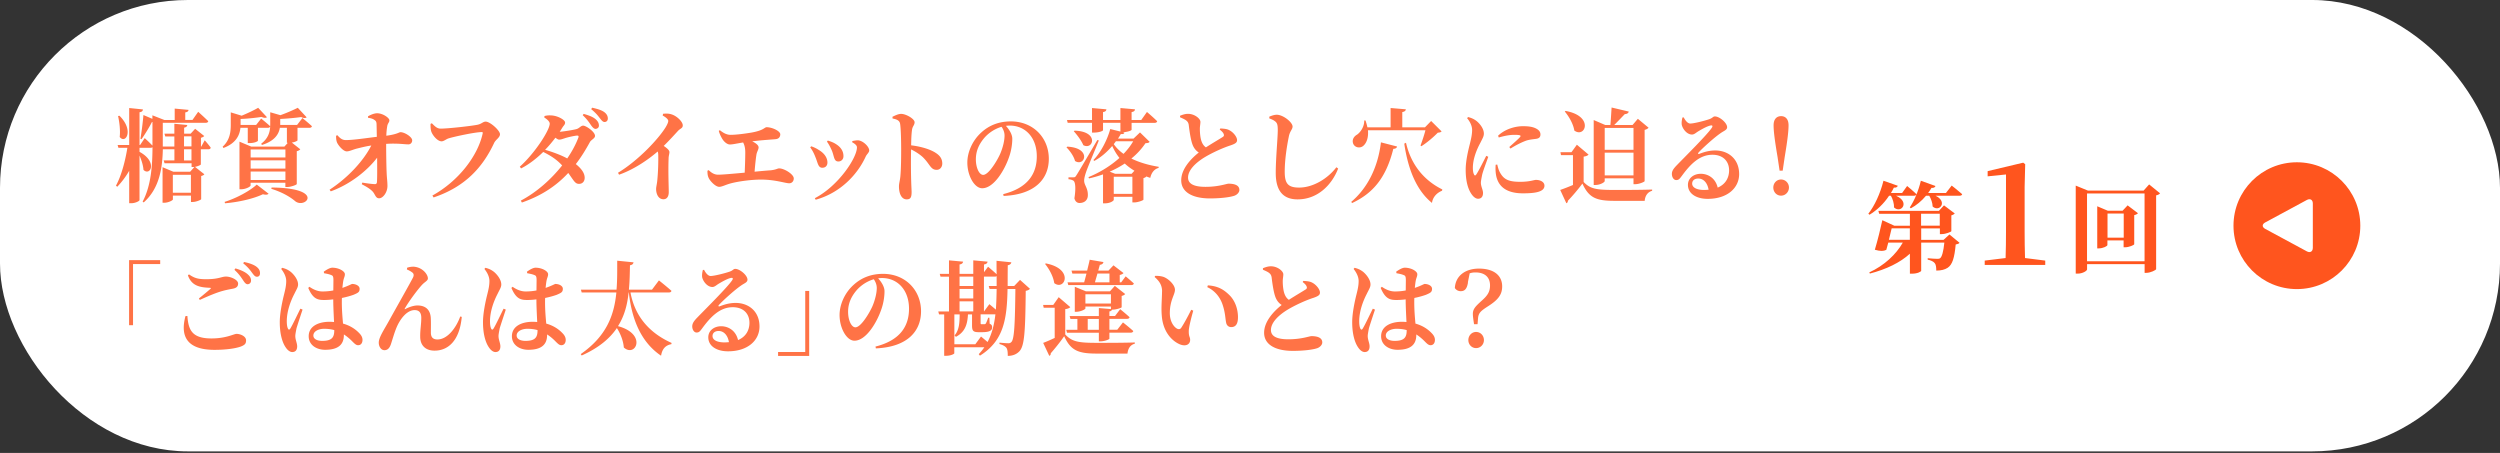
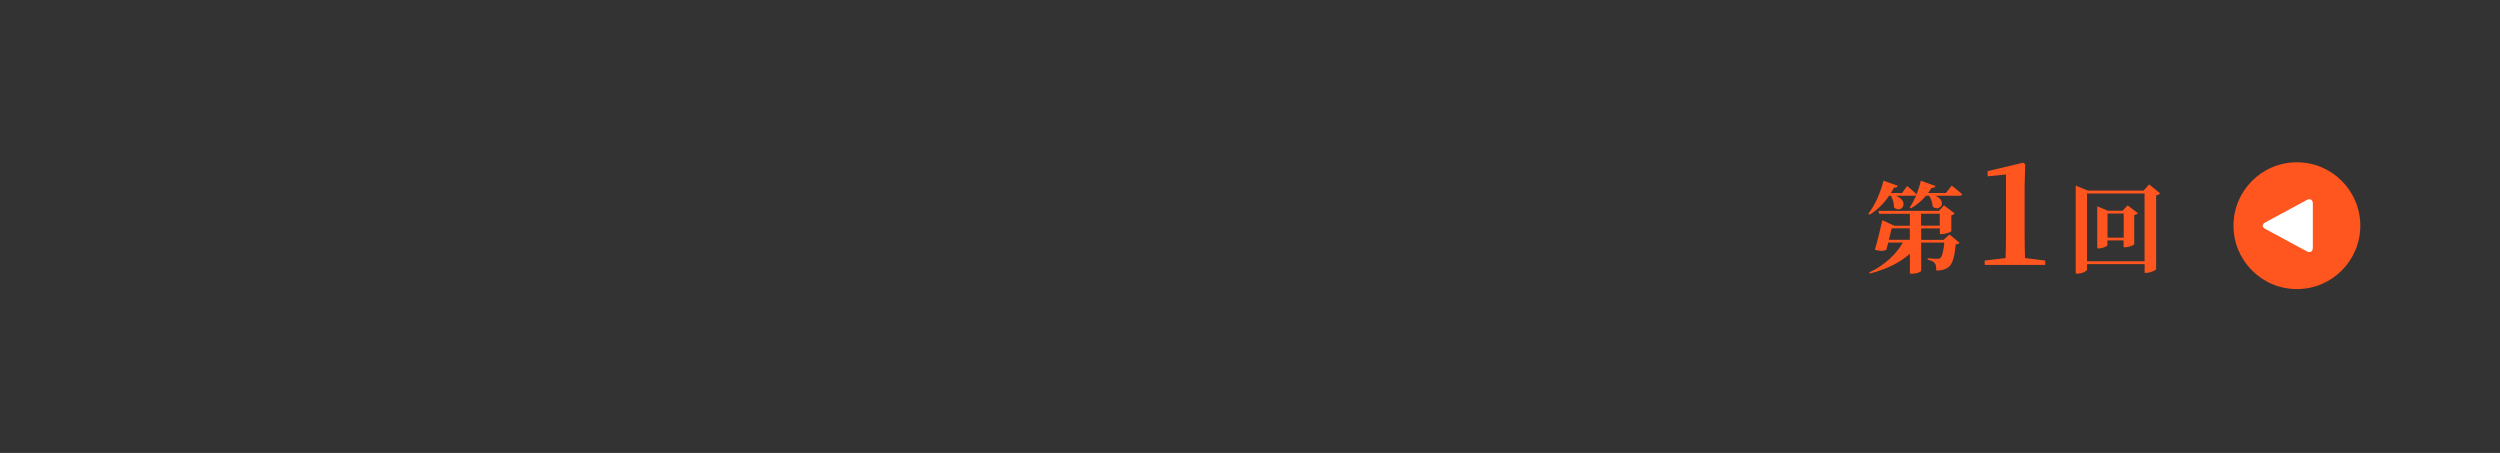
<svg xmlns="http://www.w3.org/2000/svg" id="_レイヤー_2" data-name="レイヤー 2" width="442.76" height="80.22">
  <rect width="100%" height="100%" fill="#333333" stroke="none" />
  <defs>
    <style>.cls-1{fill:#ff7346}.cls-1,.cls-2,.cls-3{stroke-width:0}.cls-2{fill:#fff}.cls-3{fill:#ff551e}</style>
  </defs>
  <g id="_レイヤー_2-2" data-name="レイヤー 2">
-     <rect class="cls-2" width="442.76" height="79.94" rx="33.28" ry="33.28" />
    <circle class="cls-3" cx="406.79" cy="39.97" r="11.23" />
    <path class="cls-2" d="M401.17 40.53c-.58-.31-.58-.82 0-1.13l7.39-3.99c.58-.31 1.05-.03 1.05.63v7.85c0 .65-.47.94-1.05.63l-7.39-3.99Z" />
-     <path class="cls-1" d="M36.24 24.82s.72.81 1.08 1.33c-.03.2-.19.29-.43.29h-1.32v2.68c-.02.11-.56.34-1.04.43l1.66 1.31c-.08.13-.29.25-.56.31v4.1c-.02.13-.91.5-1.5.5h-.31v-1.13h-3.2v.68c0 .16-.8.59-1.57.59h-.26v-6.3l1.92.81h2.96l.77-.86c-.07.02-.15.02-.22.02h-.29v-.67h-4.79l-.15-.5h1.9v-1.98h-2.05c-.07 3.04-.48 6.84-3.39 9.42l-.19-.14c1.52-2.86 1.73-6.45 1.75-9.63-.09.05-.19.09-.33.09h-1.97v.72c3.3 1.8 1.88 4.38.7 3.19-.05-.79-.36-1.75-.7-2.52v7.87c0 .18-.75.56-1.45.56h-.38v-5.74c-.6 1.04-1.32 2-2.12 2.83l-.22-.2c.99-1.84 1.64-4.38 2.02-6.7h-1.59l-.14-.5h2.05v-6.55l2.43.25c-.03.27-.15.43-.6.5v5.8h.1l.82-1.22s.82.74 1.37 1.33v-4.18h-.09c-.38.76-1.15 2.05-1.85 3.04l-.19-.07c.22-1.26.46-3.26.53-4.21l1.59.68v-.63l2.12.83h1.83v-2.02l2.45.23c-.03.22-.15.38-.58.45v1.33h1.28l1.01-1.44s1.11.99 1.78 1.66c-.03.2-.21.29-.46.29h-7.59v4.2h2.05v-1.78h-1.61l-.15-.5h1.76v-1.75l2.29.22c-.03.23-.17.4-.56.47v1.06h1.16l.79-.86 1.61 1.28c-.08.11-.31.25-.58.31v1.57h.05l.62-1.12ZM21.15 20.5c2.63 2.56 1.11 5.1.05 3.76.14-1.17-.05-2.65-.29-3.71l.24-.05Zm12.66 13.63v-3.17h-3.2v3.17h3.2Zm-1.22-8.2h1.32v-1.78h-1.32v1.78Zm1.32.51h-1.32v1.98h1.32v-1.98ZM53.56 20.91s1.03.83 1.68 1.44c-.03.2-.22.29-.46.29h-2.09v2.23c-.02.05-.38.29-1.01.38l1.5 1.19c-.1.13-.31.27-.62.34v5.82c-.02.13-1.03.52-1.68.52h-.34v-.76h-6.16v.49c0 .2-.85.67-1.68.67h-.29v-8.43l2.1.88h5.85l.62-.68h-.17v-2.65h-1.25c-.17 1.06-.86 2.32-3.18 3.04l-.12-.23c1.23-.92 1.54-2.04 1.59-3.04-.07.16-.22.23-.44.23h-1.73v2.29c-.02.09-.55.41-1.47.41h-.33v-2.7h-1.3c-.12 1.19-.68 2.7-3.01 3.57l-.14-.23c1.32-1.19 1.44-2.7 1.44-3.92V19.9l1.93.59c1.09-.45 2.26-1.01 2.92-1.4l1.56 1.67c-.21.16-.53.14-.97-.05-.92.14-2.36.31-3.7.36v1.06h2.75l.89-1.13s.97.77 1.59 1.35c.02-.16.02-.31.02-.47v-2l1.8.52c1.16-.41 2.38-.96 3.08-1.31l1.57 1.69c-.21.18-.56.16-.97-.05-.96.14-2.38.27-3.71.34v1.06h2.98l.94-1.21ZM39.79 35.75c2.16-.67 4.55-2 5.68-3.06l2.1 1.62c-.17.18-.5.23-1.01.09-1.59.77-4.26 1.4-6.71 1.6l-.07-.25Zm4.6-9.28v1.42h6.16v-1.42h-6.16Zm0 1.93v1.46h6.16V28.4h-6.16Zm6.16 3.48v-1.5h-6.16v1.5h6.16Zm-2.45 1.33c9.58.09 6 3.85 4.19 2.43-.79-.68-2.21-1.58-4.24-2.2l.05-.23ZM65.17 20.6c.38-.22 1.06-.54 1.62-.54 1.03 0 2.17.83 2.17 1.24s-.31.5-.39 1.12c-.09.52-.14 1.12-.15 1.62 1.98-.27 2.24-.63 2.51-.63.74 0 2.07.85 2.07 1.44 0 .41-.27.72-.68.72-.7 0-1.87-.22-3.93-.09 0 1.48.03 3.85.09 5.19.03.77.14 1.51.14 2.27 0 1.13-.8 2.18-1.47 2.18s-.68-.74-1.23-1.28c-.48-.47-1.09-.81-1.85-1.21l.09-.29c.82.13 1.64.25 2.21.27.24.02.38-.11.39-.38.05-.58.05-2.36.03-4.3-1.76 2.32-4.82 4.74-8.21 5.96l-.21-.29c3.28-2.14 6.02-5.13 7.39-7.83-.96.14-1.8.36-2.46.52-.82.2-1.4.52-1.88.52-.62.02-1.54-1.08-1.75-1.62-.12-.34-.15-.67-.15-1.15l.24-.09c.46.54.87.86 1.49.86 1.3 0 3.66-.36 5.49-.58-.02-.7-.03-1.67-.05-2.27-.02-.36-.1-.54-.38-.72-.33-.25-.75-.32-1.13-.38v-.27ZM78.03 22.78c1.37 0 5.68-.49 6.6-.7.7-.16.91-.54 1.39-.54.79 0 2.53 1.58 2.53 2.23 0 .59-.75.95-1.03 1.53-2.05 4.39-5.18 7.8-10.73 9.67l-.21-.34c4.67-2.58 8.07-7.08 8.91-11.02.03-.16-.03-.22-.15-.22-1.16 0-4.93.81-5.9 1.12-.39.11-.84.52-1.23.52-.77 0-1.69-1.17-1.86-1.85-.1-.43-.1-.77-.1-1.24l.24-.11c.48.5.91.95 1.54.95ZM96.43 20.55c.34-.09.65-.14 1.2-.11 1.15.05 2.45.79 2.45 1.26 0 .38-.22.47-.51.94-.14.23-.29.47-.44.7.75-.05 2.62-.36 3.04-.5.43-.14.72-.59 1.11-.59.5 0 2.1 1.08 2.1 1.82 0 .45-.7.68-.92 1.12-.77 1.4-1.57 2.7-2.48 3.87.87.7 1.54 1.49 1.57 2.38.02.67-.39 1.12-.96 1.12-.74.04-.96-.58-1.95-1.93-2.1 2.27-4.72 4.03-8.21 5.24l-.19-.34c2.86-1.51 5.41-3.82 7.32-6.23-1.03-1.12-2.1-1.76-3.35-2.39-1.18 1.15-2.51 2.2-3.93 2.92l-.22-.31c2.63-2.34 5.3-6.46 5.3-7.62 0-.34-.41-.76-.96-1.08l.03-.25Zm5.79 3.46c-.43.02-1.75.31-2.24.49-.36.11-.63.23-.96.23-.17 0-.39-.14-.65-.34-.55.72-1.16 1.46-1.83 2.14 1.11.32 2.67.85 3.92 1.53.87-1.26 1.54-2.54 1.98-3.71.08-.25 0-.34-.22-.34Zm1.15-3.84c.87.25 1.66.52 2.17.99.38.36.51.65.53 1.04.03.34-.21.59-.58.63-.26 0-.51-.23-.8-.63-.34-.49-.68-1.04-1.49-1.8l.17-.23Zm1.49-1.1c.99.23 1.62.41 2.14.77.43.32.63.67.65 1.1.02.4-.22.65-.56.67-.33 0-.55-.29-.87-.7s-.62-.83-1.52-1.58l.17-.25ZM117.43 20.15c.46-.04 1.01-.07 1.52.11.94.29 1.97 1.3 1.97 1.94 0 .54-.43.52-.89 1.03-.6.65-1.45 1.6-2.48 2.61.58.41 1.01.76 1.01 1.1 0 .32-.15.65-.15 1.17-.09 2.41.03 5.01.03 5.92 0 .77-.33 1.26-.94 1.26-.89 0-1.3-.92-1.3-1.82 0-.34.12-.76.19-1.35.19-1.76.21-3.8.19-4.59 0-.27-.03-.5-.1-.7-1.2 1.04-3.83 3.06-6.84 4.11l-.19-.34c3.63-2.2 7.18-6.01 8.45-8.08.29-.49.45-.86.45-1.1 0-.32-.48-.68-.99-.96l.08-.31ZM127.51 23.07c.58.47 1.18.81 1.88.81.92 0 2.38-.18 3.7-.4 2.24-.4 2.29-.95 2.69-.95.96 0 2.41.67 2.41 1.26 0 .43-.24.81-.85.86-.67.07-2.17.14-4.12.38.63.31 1.13.68 1.13 1.08 0 .36-.29.76-.38 1.26-.12.76-.24 1.89-.33 3.04 1.11-.11 2.14-.2 2.87-.25.97-.11 1.2-.34 1.47-.34.91 0 2.6 1.04 2.6 1.78 0 .49-.33.86-.8.86-.67 0-2.36-.61-4.72-.65-1.73-.04-4.29.29-5.76.7-.82.23-1.45.58-1.92.58-.68 0-1.68-1.08-1.9-1.64-.14-.32-.19-.63-.19-1.21l.22-.11c.5.49 1.01.81 1.68.81.77 0 2.7-.18 4.7-.36.05-1.15.1-2.61.1-3.57 0-.79-.14-1.33-.38-1.78-1.11.18-1.85.36-2.34.36s-1.03-.47-1.35-.99c-.27-.45-.5-.94-.62-1.42l.21-.13ZM143.49 26.11l.17-.2c.51.16 1.03.43 1.32.63.97.56 1.56 1.37 1.56 2.25 0 .52-.31.92-.91.92-.75 0-.79-.88-1.21-1.87-.29-.76-.6-1.3-.92-1.73Zm.97 9.26-.15-.27c4.17-2.16 7.46-7.15 7.46-9 0-.34-.34-.63-.84-.9l.02-.22c.26-.05.67-.13.97-.13.87.02 2.02 1.1 2.02 1.8 0 .36-.45.68-.63 1.1-1.45 3.17-4.48 6.41-8.84 7.62Zm2-10.28.15-.2c.53.18.96.32 1.44.63.8.5 1.33 1.19 1.33 2.14 0 .61-.45.94-.89.94-.8 0-.72-.79-1.13-1.85-.21-.5-.62-1.33-.91-1.66ZM158.04 20.69c.48-.23 1.04-.52 1.56-.52.86 0 2.38.88 2.38 1.48 0 .52-.38.7-.46 1.37-.1.7-.14 1.67-.15 2.72 1.71.2 3.3.68 4.26 1.28.75.47 1.25 1.01 1.25 1.96 0 .58-.38 1.1-.99 1.1-1.09 0-1.16-.99-2.48-2.27-.53-.47-1.15-.9-2.05-1.35-.05 1.91-.03 4.21.02 5.76.03.92.07 1.53.07 1.78 0 .94-.19 1.31-.87 1.31-.89 0-1.37-.97-1.37-2.3 0-.49.15-.9.24-1.69.14-1.35.15-3.76.15-4.84 0-1.5-.05-3.76-.19-4.57-.1-.59-.63-.79-1.33-.92l-.02-.29ZM177.67 34.38c4.33-1.08 5.95-3.58 5.95-6.7 0-3.31-2.02-5.44-4.79-5.44-.22 0-.46.02-.68.05.51.56 1.13 1.44 1.13 2.29 0 .92-.17 2.11-.56 3.2-.77 2.29-2.69 5.56-4.77 5.56-1.37 0-2.63-2.21-2.63-4.56 0-1.67.79-3.82 2.51-5.35 1.39-1.26 3.11-1.93 5.2-1.93 3.93 0 6.72 2.88 6.72 6.63 0 3.4-2.26 6.32-8.01 6.57l-.07-.34Zm-.29-11.92c-1.11.32-2.19.99-3.01 1.91-.99 1.15-1.54 2.38-1.54 3.85s.58 2.75 1.3 2.75c.96 0 2.46-2.49 3.01-3.73.45-1.04.77-2.29.77-3.24 0-.59-.24-1.13-.53-1.55ZM189.02 25.97c4.43.23 3.08 3.66 1.37 2.54-.22-.86-.92-1.82-1.51-2.41l.14-.13Zm14.59-.86c-.14.18-.31.23-.74.25-.67.99-1.5 1.91-2.5 2.72 1.47.72 3.16 1.19 4.84 1.46l-.02.2c-.75.2-1.27.83-1.47 1.76-.24-.07-.46-.16-.7-.25-.09.13-.27.23-.51.29v3.82c-.02.13-1.01.49-1.62.49h-.34v-.99h-3.3v.54c0 .14-.58.61-1.56.61h-.34v-5.13c-.79.29-1.62.52-2.48.72l-.1-.23c2.04-.83 3.95-2.02 5.49-3.4-.5-.63-.92-1.31-1.28-2.12-.91 1.06-2 2.02-3.18 2.65l-.15-.16c1.27-1.28 2.46-3.56 2.98-5.49l1.8.45v-1.55h-3.08v1.3c0 .16-.75.43-1.62.43h-.33v-1.73h-4.31l-.12-.5h4.43v-2.12l2.55.23c-.03.25-.15.41-.6.49v1.4h3.08v-2.12l2.58.23c-.02.25-.15.41-.6.49v1.4h1.71l1.01-1.42s1.15.97 1.81 1.64c-.05.2-.22.29-.46.29h-4.07v1.21c0 .16-.7.41-1.57.45l.29.07c-.05.2-.19.29-.63.25-.15.27-.32.54-.5.81h2.75l1.15-1.1 1.73 1.69Zm-9-.24c-.68 1.71-2.07 4.97-2.29 5.69-.17.5-.33 1.1-.31 1.49.02.77.7 1.28.65 2.59-.03.79-.58 1.31-1.49 1.31-.38 0-.75-.25-.89-.83.26-1.6.21-2.9-.19-3.13-.24-.14-.5-.22-.86-.25v-.34h.82c.29 0 .36 0 .56-.32q.41-.61 3.73-6.28l.26.07Zm-4.29-1.73c4.41.13 3.3 3.51 1.54 2.57-.36-.85-1.13-1.85-1.69-2.47l.15-.11Zm10.59 7.1c-.62-.38-1.2-.79-1.71-1.28-.82.54-1.71 1.03-2.67 1.44l.96.38h2.92l.5-.54Zm-3.28-5.22c-.12.16-.24.34-.38.5.46.67 1.04 1.24 1.73 1.73.68-.7 1.27-1.46 1.71-2.23h-3.06Zm2.92 9.32V31.3h-3.3v3.04h3.3ZM216.15 22.75c.6.04 1.15.07 1.57.31.68.34 1.37 1.17 1.37 1.76 0 .43-.31.63-1.13.92-1.3.41-3.28 1.3-4.69 2.16-1.52.95-2.86 2.21-2.86 3.55 0 1.08.99 1.64 3.08 1.64 2.36 0 3.73-.56 4.09-.56 1.01 0 1.92.25 1.92 1.12 0 .38-.34.79-.82.99-.72.27-2.38.5-4.4.5-2.96 0-5.08-1.04-5.08-3.21 0-2.03 1.76-3.85 3.11-4.92-.46-.29-.8-.7-1.03-1.21-.38-.85-.62-2.57-.75-3.69-.07-.4-.21-.61-.55-.85-.27-.18-.65-.34-.99-.49v-.27c.44-.18.91-.34 1.42-.34 1.15 0 2.19.85 2.19 1.42 0 .38-.1.77-.1 1.24 0 .7.08 1.67.32 2.27.17.45.41.77.75 1.01 1.2-.77 2.57-1.57 2.98-1.84.21-.13.26-.29.17-.52-.12-.32-.44-.58-.7-.79l.12-.22ZM224.8 20.95v-.29c.44-.18.89-.34 1.33-.34 1.16.02 2.79 1.35 2.79 2.09 0 .5-.46.79-.65 1.71-.36 1.73-.74 4.2-.74 6.27s.53 2.83 2.55 2.83c2.5 0 5.1-1.62 6.6-3.6l.31.23c-1.13 2.94-3.66 5.46-7.18 5.46-2.39 0-3.87-1.31-3.87-4.68 0-2.57.36-6.23.36-7.58 0-.88-.09-1.21-.39-1.49-.29-.25-.55-.38-1.11-.59ZM239.3 35.76c2.67-2.25 4.7-5.8 5.27-10.55l2.86.74c-.05.23-.26.4-.67.41-1.3 5.24-3.7 7.92-7.3 9.6l-.15-.2Zm2.97-12.69c.12 1.33-.27 2.3-.84 2.77-.55.47-1.49.32-1.78-.41-.24-.68.12-1.26.68-1.58.6-.4 1.32-1.42 1.28-2.52h.22c.15.43.27.85.34 1.22h4.11v-3.42l2.7.23c-.03.23-.17.41-.63.49v2.7h4.02l1.09-1.12 1.85 1.84c-.14.16-.33.2-.67.23-.74.77-1.95 1.8-2.92 2.4l-.14-.13c.29-.76.65-1.85.87-2.7h-10.2Zm6.74 2.22c.96 4.21 3.51 6.82 6.43 8.26l-.05.23c-1.01.41-1.66 1.21-1.78 2.16-2.69-2.18-4.22-5.82-4.91-10.5l.31-.16ZM263.58 27.77c-.34.97-.94 2.54-1.09 3.21-.14.72-.22 1.1-.22 1.39 0 .65.38 1.26.38 1.8 0 .65-.31 1.03-.87 1.03-.41 0-.82-.32-1.16-.81-.63-.9-1.04-2.3-1.04-4.32 0-1.66.48-3.55.75-4.63.21-.86.38-1.6.39-2.39 0-.83-.45-1.6-.89-2.12l.17-.2c.56.14.94.31 1.35.59.53.36 1.45 1.35 1.45 2.34 0 .5-.24.86-.65 1.69-.65 1.19-1.3 2.84-1.3 4.38 0 .56.08.92.19 1.13.1.27.26.29.43.02.43-.65 1.3-2.38 1.75-3.28l.38.18Zm1.59 1.37c.1.43.24.97.45 1.35.67 1.24 1.47 1.71 3.61 1.71 1.73 0 2.43-.34 2.79-.34.74 0 1.51.34 1.51 1.03 0 1.12-1.73 1.35-3.8 1.35-3.23 0-4.57-1.46-4.82-3.55a7.71 7.71 0 0 1-.02-1.51l.29-.04Zm.14-5.1c1.3-1.24 3.13-1.69 4.41-1.69 1.15 0 1.85.14 2.43.47.53.31.67.67.67.99 0 .45-.22.67-.65.76-.51.09-1.13.11-1.83.32-.77.27-1.9.83-2.82 1.42l-.22-.27c.75-.67 1.61-1.42 1.9-1.76.17-.22.26-.4-.99-.4-.51 0-1.33.05-2.77.47l-.12-.31ZM280.46 32.22c1.18 1.26 2.34 1.42 5.49 1.42 1.92 0 4.55 0 6.65-.07v.22c-.77.22-1.23.83-1.32 1.78h-5.32c-3.25 0-4.55-.52-5.71-3.06-.74 1.01-1.86 2.32-2.57 3.04 0 .25-.1.36-.27.45l-1.09-2.36c.58-.2 1.42-.52 2.26-.88v-5.28h-2.12l-.1-.52h1.95l.96-1.33 2.07 1.75c-.14.16-.39.29-.87.36v4.48Zm-3.18-12.57c5.1.92 3.46 4.9 1.54 3.47-.19-1.19-.96-2.5-1.69-3.37l.15-.11Zm6.92 12.41c0 .22-.8.7-1.66.7h-.29v-11.5l2.05.88h.91c.08-.92.15-2.2.21-3.1l3.04.72c-.07.29-.31.43-.7.45-.51.52-1.25 1.31-1.88 1.93h3.25l.94-1.1 1.9 1.58c-.12.14-.36.31-.7.38v9.08c-.02.13-.97.54-1.64.54h-.33v-1.04h-5.1v.49Zm0-9.4v3.87h5.1v-3.87h-5.1Zm5.1 8.41v-4.03h-5.1v4.03h5.1ZM298.19 20.78c.29.58.72 1.1 1.16 1.1.62 0 2.41-.45 3.34-.76.67-.23.67-.5 1.03-.5.8 0 2.16 1.13 2.16 1.91 0 .5-.6.65-1.16 1.06-1.13.77-3.23 2.68-3.88 3.4-.19.2-.09.32.08.27.56-.2 1.54-.61 2.86-.61 2.31 0 4.24 1.51 4.23 4.21-.02 2.41-2.05 4.36-5.58 4.36-2 0-3.49-.92-3.49-2.48 0-1.19 1.03-1.96 2.29-1.96 1.16 0 2.57.68 2.98 2.45 1.42-.61 2-1.76 2.02-3.01.02-1.58-.99-2.81-2.96-2.81-2.34 0-3.99 1.8-5.44 3.78-.41.56-.58.72-1.01.7-.38-.02-.75-.49-.72-1.17.03-.49.31-.88.87-1.46 1.68-1.73 5.27-5.29 6.16-6.57.29-.4.12-.52-.15-.47-.63.11-1.69.72-2.34 1.12-.33.22-.62.49-.98.49-1.01 0-1.78-1.22-1.83-1.85-.02-.41.03-.72.14-1.17l.24-.02Zm4.41 12.82c-.21-1.21-.89-1.98-1.83-1.98-.65 0-1.08.34-1.08.9 0 .68.79 1.12 2.1 1.12.29 0 .55-.02.8-.04ZM314.06 33.21c0-.77.58-1.42 1.37-1.42s1.4.65 1.4 1.42-.6 1.44-1.4 1.44-1.37-.65-1.37-1.44Zm2.7-11.02c0 .9-.14 2.38-.68 5.6l-.36 2.43h-.55l-.36-2.43c-.55-3.22-.7-4.7-.7-5.6 0-1.1.56-1.62 1.33-1.62s1.32.52 1.32 1.62ZM22.86 46.07h5.51v.7h-4.81v10.82h-.7V46.07ZM33.19 55.96c.17 2.54.87 3.98 4.26 3.98 2.62 0 3.97-.81 4.45-.81.63 0 1.68.4 1.68 1.15 0 .58-.21.81-.94 1.1-.94.34-2.65.58-4.64.58-4.99 0-6.09-2.5-5.15-5.98l.34-.02Zm2.03-3.1c.67-.52 1.54-1.26 2.04-1.69.14-.13.12-.18-.08-.2-1.76-.07-3.23-.31-3.9-2.2l.19-.18c.99.7 1.68.86 3.04.86 2.26 0 2.7-.47 3.52-.47s2.14.56 2.14 1.24c0 .5-.27.77-.89.9-.55.11-1.2.22-1.83.4-1.03.27-2.55.9-4.07 1.6l-.15-.27Zm6.47-5.33c.96.29 1.76.63 2.27 1.13.38.36.5.68.5 1.03 0 .38-.26.65-.63.65-.27-.02-.5-.27-.77-.7-.33-.49-.74-1.13-1.54-1.85l.17-.25Zm1.54-1.13c.98.2 1.75.49 2.22.86.45.36.6.7.6 1.12s-.21.63-.55.63-.53-.27-.87-.72c-.31-.42-.67-.94-1.56-1.66l.15-.23ZM53.59 54.82c-.33.99-.89 2.68-1.08 3.33-.14.72-.21 1.1-.21 1.37 0 .65.33 1.26.33 1.82 0 .65-.31 1.01-.87 1.01-.41 0-.82-.32-1.15-.81-.63-.9-1.06-2.43-1.06-4.48 0-1.66.48-3.8.75-4.88.22-.88.39-1.6.39-2.41s-.45-1.58-.89-2.14l.17-.2c.56.14.92.29 1.35.59.51.34 1.47 1.39 1.47 2.36 0 .5-.27.86-.67 1.69-.63 1.21-1.33 3.03-1.33 4.83 0 .56.07 1.01.19 1.26.1.27.29.29.44.02.41-.65 1.32-2.61 1.78-3.51l.38.16Zm3.73-6.69c.45-.32 1.08-.72 1.54-.72 1.15 0 2.22.63 2.22 1.15 0 .43-.17.58-.29 1.22-.05.29-.1.7-.15 1.21 1.18-.41 1.62-.7 1.73-.7.62 0 1.32.31 1.32.86 0 .59-.29.72-1.08 1.06-.38.14-1.15.38-2.05.56-.02.23-.02.49-.02.72 0 1.53.12 2.79.21 3.82 1.42.4 2.31 1.1 2.87 1.69.38.38.58.77.58 1.19 0 .59-.31.95-.77.95-.39 0-.65-.29-1.21-.85-.45-.43-.87-.77-1.32-1.06v.11c0 1.71-1.03 2.61-3.32 2.61-1.54 0-2.91-.85-2.91-2.4 0-1.78 1.73-2.56 3.7-2.56.27 0 .53.02.79.04-.05-1.06-.12-2.39-.14-3.58v-.43c-.55.07-1.09.11-1.61.11-1.11 0-1.98-.14-2.82-2.14l.21-.2c.84.59 1.61.83 2.31.83s1.35-.07 1.92-.18l.02-1.8c0-.77-.14-.83-.43-.94-.38-.16-.82-.23-1.23-.31l-.05-.27Zm1.88 10.33c-.56-.16-1.16-.23-1.8-.23-.96 0-1.9.43-1.9 1.19 0 .67.75.95 1.56.95 1.73 0 2.14-.63 2.14-1.87v-.04ZM72.07 47.69l.03-.27c.41-.16 1.04-.23 1.42-.16 1.35.2 2.26 1.33 2.26 2.05 0 .41-.55.61-1.03 1.13-.87.94-2.36 2.97-3.06 4.2-.05.11-.02.16.1.09.82-.43 1.59-.63 2.14-.63 1.45 0 2.26.77 2.36 2.16.05.85.02 1.66.02 2.65 0 .9.46 1.21 1.16 1.21 1.81 0 3.34-2.12 4.04-4.07l.27.07c-.38 4.23-2.43 5.98-4.81 5.98-1.64 0-2.53-.95-2.55-2.43-.02-1.24.19-2.23.19-3.38 0-.76-.26-1.37-1.18-1.37-1.38 0-2.58 1.6-3.2 3.08-.43 1.04-.72 2.14-1.01 2.99-.19.54-.5 1.03-1.13 1.03s-1.01-.68-1.01-1.33c0-.94.92-2.25 1.86-3.96 1.13-2.05 3.71-6.59 4.23-7.63.15-.36.1-.61-.09-.79-.26-.23-.72-.47-1.03-.59ZM89.58 54.82c-.32.99-.89 2.68-1.08 3.33-.14.72-.21 1.1-.21 1.37 0 .65.33 1.26.33 1.82 0 .65-.31 1.01-.87 1.01-.41 0-.82-.32-1.15-.81-.63-.9-1.06-2.43-1.06-4.48 0-1.66.48-3.8.75-4.88.22-.88.39-1.6.39-2.41s-.44-1.58-.89-2.14l.17-.2c.56.14.92.29 1.35.59.51.34 1.47 1.39 1.47 2.36 0 .5-.27.86-.67 1.69-.63 1.21-1.33 3.03-1.33 4.83 0 .56.07 1.01.19 1.26.1.27.29.29.44.02.41-.65 1.32-2.61 1.78-3.51l.38.16Zm3.73-6.69c.44-.32 1.08-.72 1.54-.72 1.15 0 2.22.63 2.22 1.15 0 .43-.17.58-.29 1.22-.05.29-.1.7-.15 1.21 1.18-.41 1.62-.7 1.73-.7.62 0 1.32.31 1.32.86 0 .59-.29.72-1.08 1.06-.38.14-1.15.38-2.05.56-.02.23-.02.49-.02.72 0 1.53.12 2.79.21 3.82 1.42.4 2.31 1.1 2.87 1.69.38.38.58.77.58 1.19 0 .59-.31.95-.77.95-.39 0-.65-.29-1.21-.85-.44-.43-.87-.77-1.32-1.06v.11c0 1.71-1.03 2.61-3.32 2.61-1.54 0-2.91-.85-2.91-2.4 0-1.78 1.73-2.56 3.69-2.56.27 0 .53.02.79.04-.05-1.06-.12-2.39-.14-3.58v-.43c-.55.07-1.09.11-1.61.11-1.11 0-1.98-.14-2.82-2.14l.21-.2c.84.59 1.61.83 2.31.83s1.35-.07 1.92-.18l.02-1.8c0-.77-.14-.83-.43-.94-.38-.16-.82-.23-1.23-.31l-.05-.27Zm1.89 10.33c-.56-.16-1.16-.23-1.8-.23-.96 0-1.9.43-1.9 1.19 0 .67.75.95 1.56.95 1.73 0 2.14-.63 2.14-1.87v-.04ZM111.66 51.8c.62 3.38 2.57 6.82 7.27 8.93l-.02.22c-1.04.2-1.64.83-1.83 2.05-4.09-2.75-5.3-7.49-5.71-11.2h-.04c-.22 2.11-.72 4.12-1.88 5.96 5.23 1.42 3.1 5.64 1.03 3.78-.09-1.19-.6-2.47-1.23-3.44-1.25 1.84-3.18 3.49-6.23 4.86l-.17-.25c4.6-3.21 5.92-6.91 6.31-10.91h-6.14l-.14-.5h6.31c.14-1.67.12-3.39.12-5.13l2.89.29c-.05.27-.21.45-.63.52-.03 1.46-.05 2.9-.19 4.32h4.09l1.23-1.64s1.39 1.1 2.22 1.85c-.05.2-.22.29-.5.29h-6.77ZM124.69 47.78c.29.58.72 1.1 1.16 1.1.62 0 2.41-.45 3.34-.76.67-.23.67-.5 1.03-.5.8 0 2.16 1.13 2.16 1.91 0 .5-.6.65-1.16 1.06-1.13.77-3.23 2.68-3.88 3.4-.19.2-.08.32.09.27.56-.2 1.54-.61 2.86-.61 2.31 0 4.24 1.51 4.22 4.21-.02 2.41-2.05 4.36-5.58 4.36-2 0-3.49-.92-3.49-2.48 0-1.19 1.03-1.96 2.29-1.96 1.16 0 2.57.68 2.98 2.45 1.42-.61 2-1.76 2.02-3.01.02-1.58-.99-2.81-2.96-2.81-2.34 0-3.99 1.8-5.44 3.78-.41.56-.58.72-1.01.7-.38-.02-.75-.49-.72-1.17.04-.49.31-.88.87-1.46 1.68-1.73 5.27-5.29 6.16-6.57.29-.4.12-.52-.15-.47-.63.11-1.69.72-2.34 1.12-.33.22-.62.49-.97.49-1.01 0-1.78-1.22-1.83-1.85-.02-.41.03-.72.14-1.17l.24-.02Zm4.41 12.82c-.21-1.21-.89-1.98-1.83-1.98-.65 0-1.08.34-1.08.9 0 .68.79 1.12 2.1 1.12.29 0 .55-.02.8-.04ZM143.31 63.04h-5.51v-.7h4.81V51.52h.7v11.52ZM155.04 61.38c4.33-1.08 5.95-3.58 5.95-6.7 0-3.31-2.02-5.44-4.79-5.44-.22 0-.46.02-.68.05.51.56 1.13 1.44 1.13 2.29 0 .92-.17 2.11-.56 3.2-.77 2.29-2.69 5.56-4.77 5.56-1.37 0-2.63-2.21-2.63-4.56 0-1.67.79-3.82 2.51-5.35 1.39-1.26 3.11-1.93 5.2-1.93 3.93 0 6.72 2.88 6.72 6.63 0 3.4-2.26 6.32-8 6.57l-.07-.34Zm-.29-11.92c-1.11.32-2.19.99-3.01 1.91-.99 1.15-1.54 2.38-1.54 3.85s.58 2.75 1.3 2.75c.96 0 2.46-2.49 3.01-3.73.44-1.04.77-2.29.77-3.24 0-.59-.24-1.13-.53-1.55ZM182.41 51.15c-.14.16-.36.29-.75.36-.07 7.36-.24 9.69-1.08 10.66-.53.59-1.27.86-2.1.86 0-.68-.05-1.15-.24-1.42-.24-.31-.65-.52-1.23-.68v-.25c.48.05 1.23.11 1.56.11.27 0 .41-.07.56-.23.51-.52.63-3.24.7-9.38h-1.39c-.1 5.33-.67 9.18-4.89 11.81l-.21-.27c.38-.4.7-.79.99-1.22h-5.32v1.08c-.02.09-.56.43-1.47.43h-.32v-7.33h-.91l-.14-.52h1.9V49h-1.5l-.14-.5h1.64v-2.39l2.5.23c-.05.25-.19.43-.63.5v1.66h2.43v-2.39l2.53.23c-.03.25-.19.43-.63.5v1.37l.72-.97s.89.74 1.52 1.33c-.02-.76-.02-1.55-.02-2.38l2.62.27c-.05.27-.24.45-.63.52-.02 1.3-.02 2.52-.02 3.67h1.16l1.03-1.08 1.76 1.58Zm-8.67 8.45s.58.47 1.16.97c.77-1.44 1.18-3.06 1.39-4.9h-2.62v1.53c0 .18.03.22.17.22h.5c.09 0 .15-.02.24-.11.09-.13.26-.54.43-1.04h.21l.05 1.06c.36.16.44.34.44.65 0 .58-.48.85-1.8.85h-.6c-1.06 0-1.16-.34-1.16-1.3v-1.85h-.72c-.1 1.71-.46 3.08-2.14 3.98l-.22-.27c.82-.99.87-2.23.89-3.71h-.94v5.29h3.71l1.01-1.37Zm-3.8-10.61v1.66h2.43v-1.66h-2.43Zm0 3.87h2.43v-1.69h-2.43v1.69Zm0 .51v1.78h2.43v-1.78h-2.43Zm5.28.5s.58.47 1.15.97c.09-1.15.12-2.36.14-3.67h-1.25l-.15-.52h1.4V48.9c-.09.07-.19.09-.33.09h-1.92v6.16h.02l.94-1.28ZM188.66 59.24c1.21 1.3 2.41 1.48 5.58 1.48 1.95 0 4.6 0 6.74-.07v.22c-.77.2-1.2.81-1.3 1.75h-5.41c-3.3 0-4.63-.52-5.8-3.08-.68 1.01-1.73 2.29-2.38 3.03.02.25-.09.38-.26.45l-1.08-2.29c.53-.2 1.27-.52 2.04-.88V54.5h-1.95l-.1-.5h1.8l.96-1.37 2.05 1.76c-.14.16-.39.29-.89.36v4.5Zm-3.44-12.59c5.06.97 3.37 4.93 1.49 3.49-.17-1.21-.91-2.52-1.62-3.39l.14-.11Zm9.39 13.81v-1.53h-5.64l-.14-.52h1.98v-1.93h-1.23l-.14-.5h5.17v-1.42l2.14.18v-.45h-4.52v.34c0 .16-.87.59-1.62.59h-.26v-4.43l1.98.81h4.24l.87-.97 1.83 1.44c-.09.13-.29.27-.62.34v2c0 .11-.97.43-1.59.43h-.12c-.05.14-.17.27-.46.32v.81h.99l.92-1.21s1.03.83 1.66 1.42c-.05.2-.22.29-.46.29h-3.11v1.93h1.39l1.01-1.3s1.13.88 1.83 1.53c-.05.2-.24.29-.48.29h-3.75v1.06c0 .13-.85.47-1.56.47h-.33ZM192.01 50c.12-.43.26-.97.41-1.55h-2.5l-.15-.52h2.77c.15-.67.33-1.33.45-1.93l2.43.41c-.05.29-.27.45-.63.49l-.29 1.03h1.81l.89-.94 1.78 1.37c-.1.13-.34.27-.67.34V50h.26l.79-1.06s.89.74 1.45 1.26c-.05.2-.22.29-.44.29H189.2l-.14-.49h2.96Zm4.74 3.76v-1.64h-4.52v1.64h4.52Zm-2.14 4.65v-1.93h-1.97v1.93h1.97Zm-.25-9.96c-.15.56-.33 1.12-.44 1.55h2.57v-1.55h-2.12ZM205.81 51.62c0-1.04-.41-1.78-1.32-2.56l.09-.2c.44-.02 1.11.02 1.61.23.87.38 1.9 1.4 1.9 2.23 0 .88-.91 1.87-.91 4.14 0 1.57.79 2.52 1.33 2.77.26.11.5.09.68-.16.56-.85 1.18-2.02 1.78-3.21l.36.16c-.39 1.39-.77 2.92-.79 3.55-.03 1.1.24 1.06.24 1.62 0 .83-.8 1.24-1.88.77-1.38-.61-2.96-2.23-3.15-5.13-.12-1.42.05-3.01.05-4.23Zm8.01-.77.09-.31c1.8.11 2.82.74 3.83 1.73 1.03 1.01 1.51 2.52 1.51 3.91 0 1.13-.36 1.75-1.2 1.75-.36 0-.74-.2-.87-.68-.19-.77-.14-1.76-.65-3.28-.43-1.31-1.35-2.48-2.7-3.11ZM230.83 49.75c.6.04 1.15.07 1.57.31.68.34 1.37 1.17 1.37 1.76 0 .43-.31.63-1.13.92-1.3.41-3.28 1.3-4.69 2.16-1.52.95-2.86 2.21-2.86 3.55 0 1.08.99 1.64 3.08 1.64 2.36 0 3.73-.56 4.09-.56 1.01 0 1.92.25 1.92 1.12 0 .38-.34.79-.82.99-.72.27-2.38.5-4.4.5-2.96 0-5.08-1.04-5.08-3.21 0-2.03 1.76-3.85 3.11-4.92-.46-.29-.8-.7-1.03-1.21-.38-.85-.62-2.57-.75-3.69-.07-.4-.21-.61-.55-.85-.27-.18-.65-.34-.99-.49v-.27c.45-.18.91-.34 1.42-.34 1.15 0 2.19.85 2.19 1.42 0 .38-.1.77-.1 1.24 0 .7.09 1.67.33 2.27.17.45.41.77.75 1.01 1.2-.77 2.57-1.57 2.98-1.84.21-.13.26-.29.17-.52-.12-.32-.44-.58-.7-.79l.12-.22ZM243.52 54.82c-.33.99-.89 2.68-1.08 3.33-.14.72-.21 1.1-.21 1.37 0 .65.33 1.26.33 1.82 0 .65-.31 1.01-.87 1.01-.41 0-.82-.32-1.15-.81-.63-.9-1.06-2.43-1.06-4.48 0-1.66.48-3.8.75-4.88.22-.88.39-1.6.39-2.41s-.45-1.58-.89-2.14l.17-.2c.56.14.92.29 1.35.59.51.34 1.47 1.39 1.47 2.36 0 .5-.27.86-.67 1.69-.63 1.21-1.33 3.03-1.33 4.83 0 .56.07 1.01.19 1.26.1.27.29.29.44.02.41-.65 1.32-2.61 1.78-3.51l.38.16Zm3.73-6.69c.45-.32 1.08-.72 1.54-.72 1.15 0 2.22.63 2.22 1.15 0 .43-.17.58-.29 1.22-.05.29-.1.7-.15 1.21 1.18-.41 1.62-.7 1.73-.7.62 0 1.32.31 1.32.86 0 .59-.29.72-1.08 1.06-.38.14-1.15.38-2.05.56-.02.23-.02.49-.02.72 0 1.53.12 2.79.21 3.82 1.42.4 2.31 1.1 2.87 1.69.38.38.58.77.58 1.19 0 .59-.31.95-.77.95-.39 0-.65-.29-1.21-.85-.45-.43-.87-.77-1.32-1.06v.11c0 1.71-1.03 2.61-3.32 2.61-1.54 0-2.91-.85-2.91-2.4 0-1.78 1.73-2.56 3.7-2.56.27 0 .53.02.79.04-.05-1.06-.12-2.39-.14-3.58v-.43c-.55.07-1.09.11-1.61.11-1.11 0-1.98-.14-2.82-2.14l.21-.2c.84.59 1.61.83 2.31.83s1.35-.07 1.92-.18l.02-1.8c0-.77-.14-.83-.43-.94-.38-.16-.82-.23-1.23-.31l-.05-.27Zm1.88 10.33c-.56-.16-1.16-.23-1.8-.23-.96 0-1.9.43-1.9 1.19 0 .67.75.95 1.56.95 1.73 0 2.14-.63 2.14-1.87v-.04ZM259.99 50.02c-.19 1.17-.6 1.55-1.3 1.55-.43 0-.79-.2-1.03-.56.12-2.2 1.9-3.44 4.26-3.44 2.74 0 4.12 1.28 4.12 3.15 0 1.42-.67 2.34-2.41 3.46-1.33.86-1.76 1.19-1.86 2.14l-.09 1.1h-.62c-.09-.59-.21-1.35-.21-1.82 0-.85.43-1.31 1.52-2.3 1.04-.92 1.52-1.57 1.52-2.75 0-1.55-1.03-2.3-2.57-2.3-.38 0-.68.04-1.03.16l-.33 1.62Zm2.82 10.21c0 .77-.6 1.42-1.39 1.42s-1.37-.65-1.37-1.42.58-1.44 1.37-1.44 1.39.65 1.39 1.44Z" />
    <path class="cls-3" d="M334.56 34.67c-.96 1.45-2.17 2.57-3.46 3.36l-.21-.18c1.08-1.36 2.12-3.57 2.68-5.84l2.54.89c-.09.23-.31.37-.7.33-.16.33-.33.65-.52.95h1.98l.89-1.24s1.05.86 1.65 1.45c-.04.19-.21.28-.46.28h-3.15c2.54 1.12.88 3.24-.37 2.06.04-.7-.23-1.5-.54-2.06h-.32Zm10.68 6.84 1.8 1.49c-.12.16-.33.24-.68.3-.21 2.36-.59 3.59-1.43 4.13-.51.33-1.16.49-2.01.49 0-.56-.05-1.07-.28-1.33-.23-.28-.67-.49-1.24-.61v-.25c.49.05 1.37.11 1.7.11.25 0 .38-.02.51-.12.31-.23.58-1.15.74-2.75h-4.1v4.99c0 .12-.61.51-1.63.51h-.37v-3.54c-1.73 1.58-4.15 2.75-7.09 3.52l-.1-.21c2.66-1.22 4.76-3.2 5.93-5.27h-2.57c-.12.46-.25.91-.35 1.28-.51.25-1.03.26-2.03-.02.49-1.63 1.05-3.92 1.33-5.23l2.13.98h2.75v-2.12h-5.44l-.14-.51h10.71l.91-.98 1.91 1.44c-.1.12-.33.26-.61.33v2.8c-.02.12-1.01.52-1.68.52h-.35v-1.01h-3.31v2.03h3.96l1.05-.96Zm-7 .96v-2.03h-3.22c-.12.54-.31 1.29-.49 2.03h3.71Zm7.42-9.6s1.15.89 1.85 1.52c-.04.19-.23.28-.49.28h-4.22c2.21 1.07.68 2.97-.52 1.91-.02-.65-.28-1.37-.6-1.91h-.58c-.79.94-1.71 1.7-2.68 2.22l-.19-.16c.77-1.12 1.54-2.92 1.96-4.72l2.59.93c-.07.23-.3.37-.7.33-.19.32-.39.63-.6.91h3.15l1.02-1.31Zm-5.43 7.1h3.31v-2.12h-3.31v2.12ZM362.22 46.15v.77H351.5v-.77l3.7-.45c.05-1.55.07-3.1.07-4.65V30.9l-3.25.33v-.92l6.3-1.5.35.27-.1 4.02v7.95c0 1.55.02 3.1.07 4.65l3.57.45ZM382.56 34.23c-.12.16-.35.3-.7.37v13.07c-.03.16-.98.65-1.73.65h-.31v-1.54h-10.19v.93c0 .26-.8.75-1.66.75h-.35V32.87l2.17.89h9.85l.98-1.1 1.94 1.58Zm-2.75 12.04V34.26h-10.19v12.01h10.19Zm-1.16-8.5c-.12.12-.33.26-.67.33v5.15c-.02.16-.95.54-1.56.54h-.32v-1.21h-2.87v.82c0 .19-.77.59-1.54.59h-.26v-7.46l1.87.79h2.62l.89-.95 1.82 1.38Zm-2.53 4.32v-4.27h-2.87v4.27h2.87Z" />
  </g>
</svg>